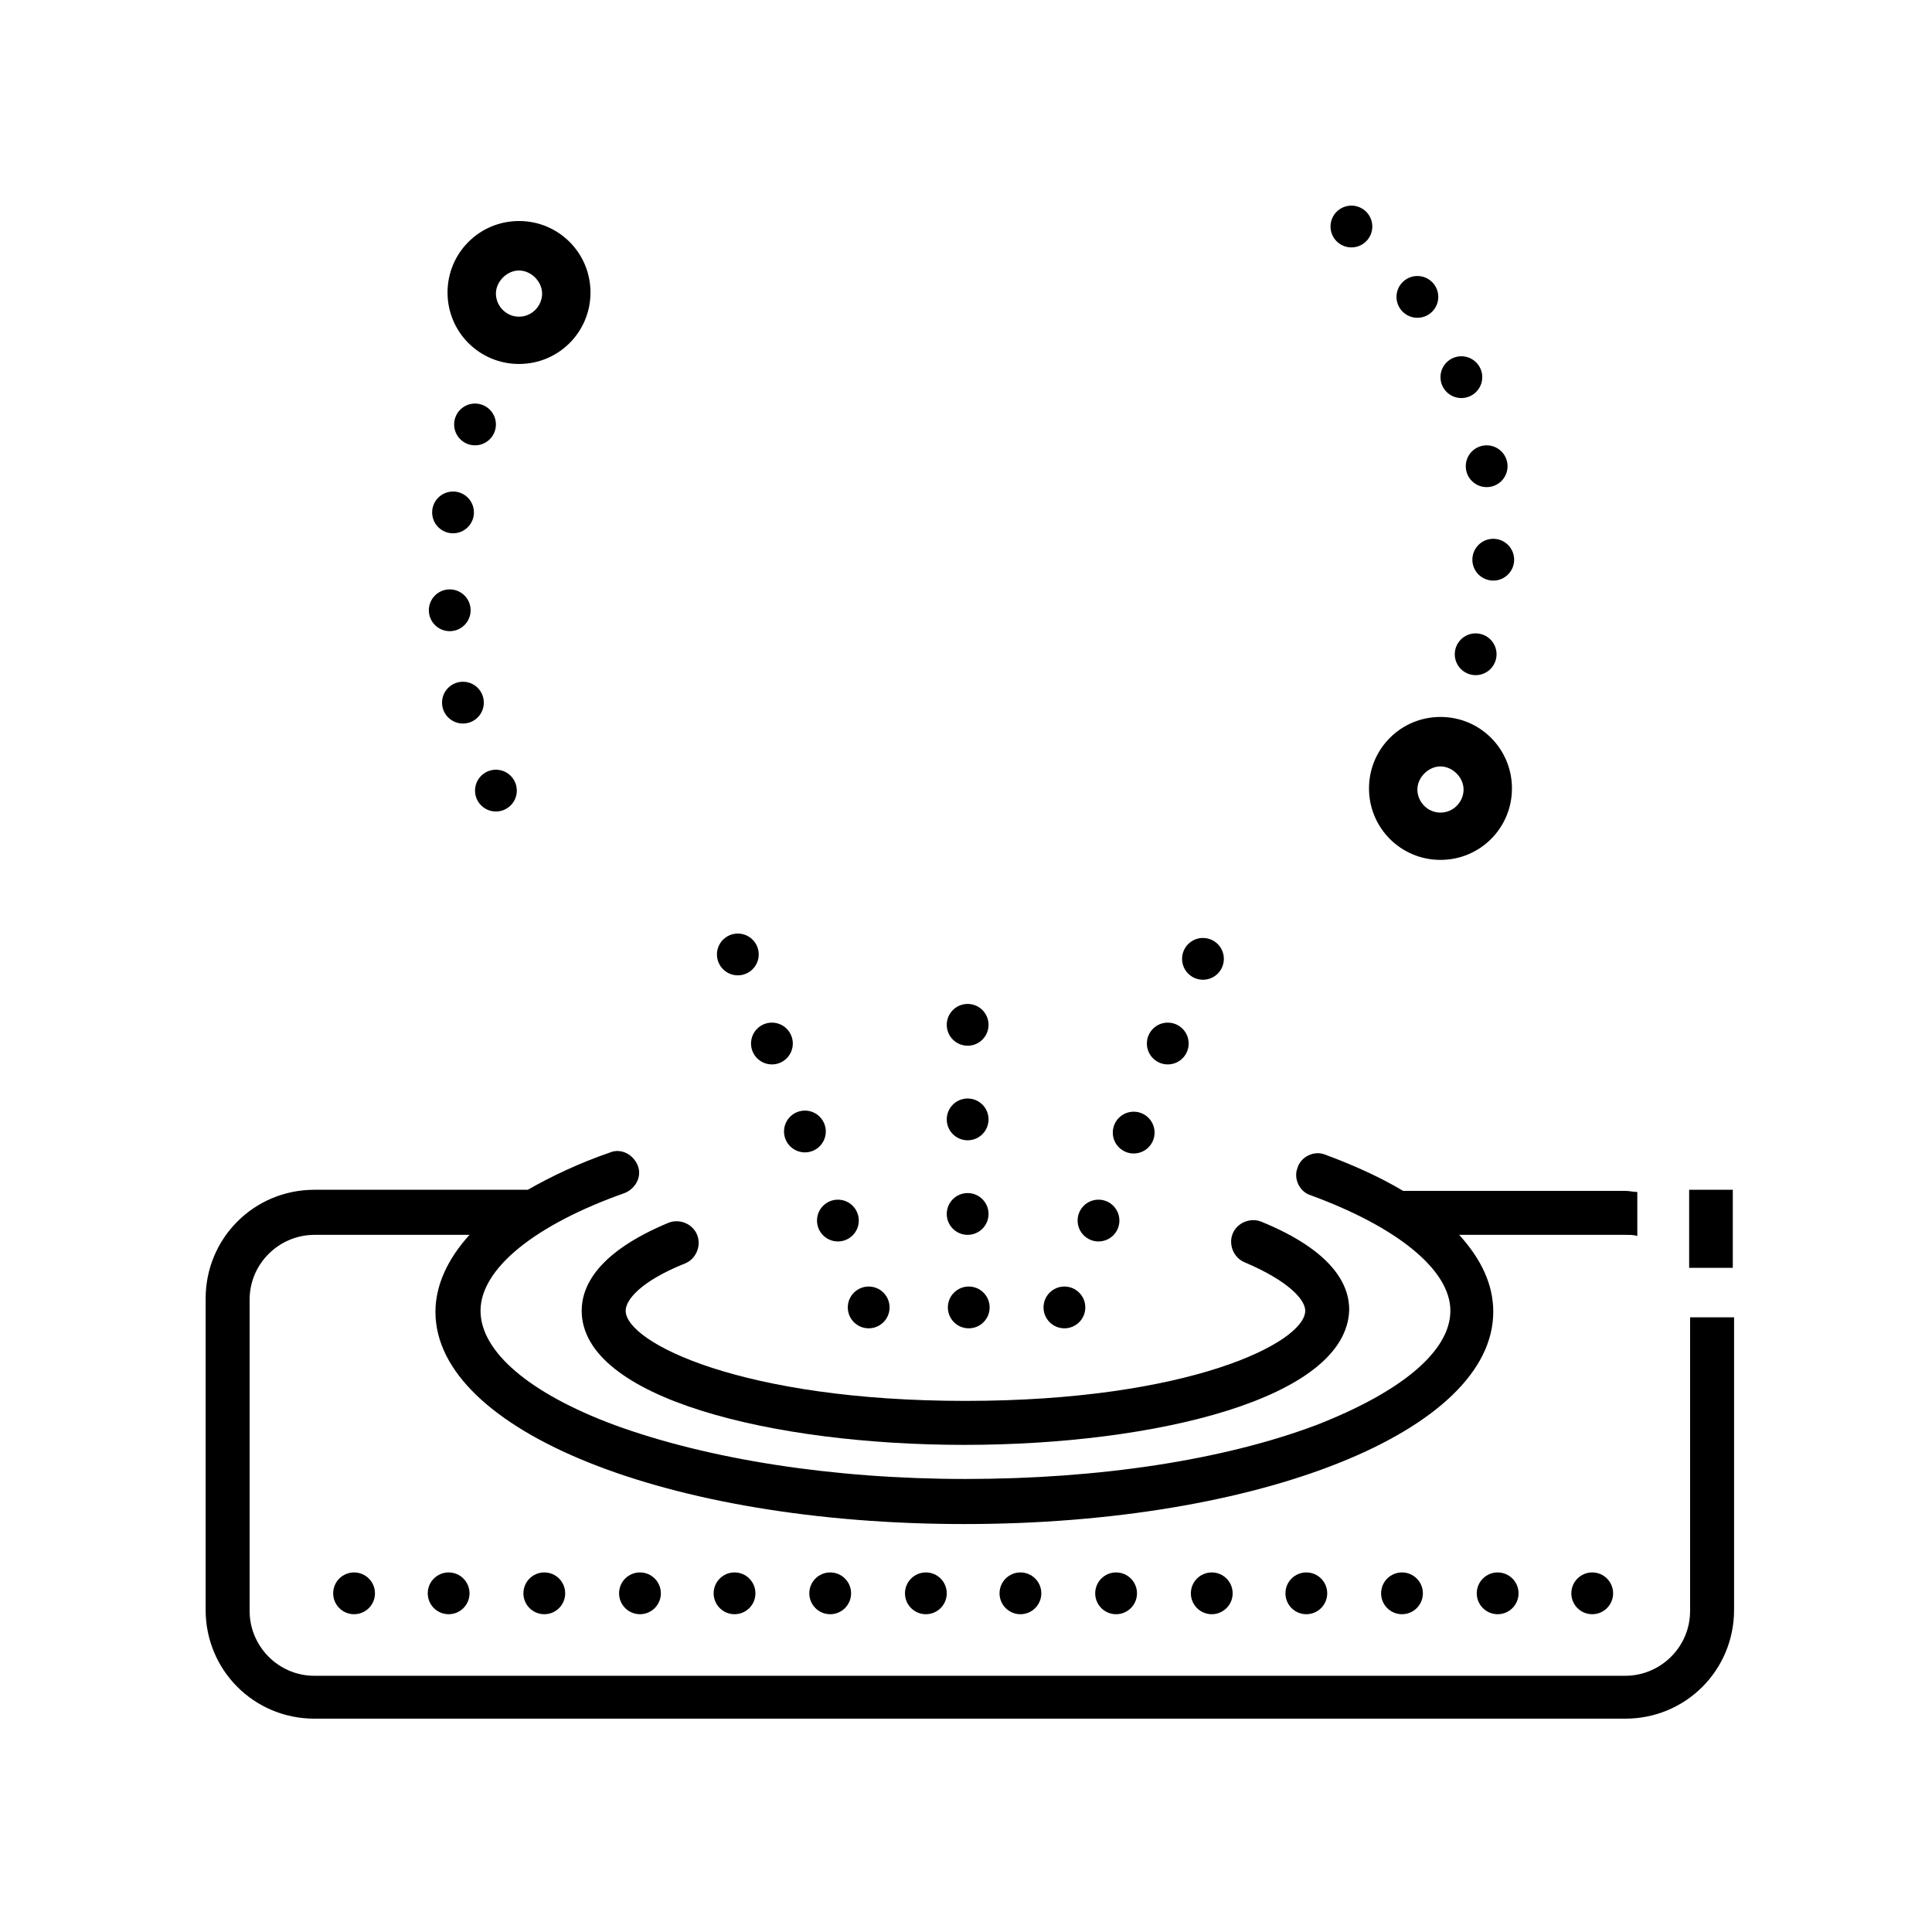
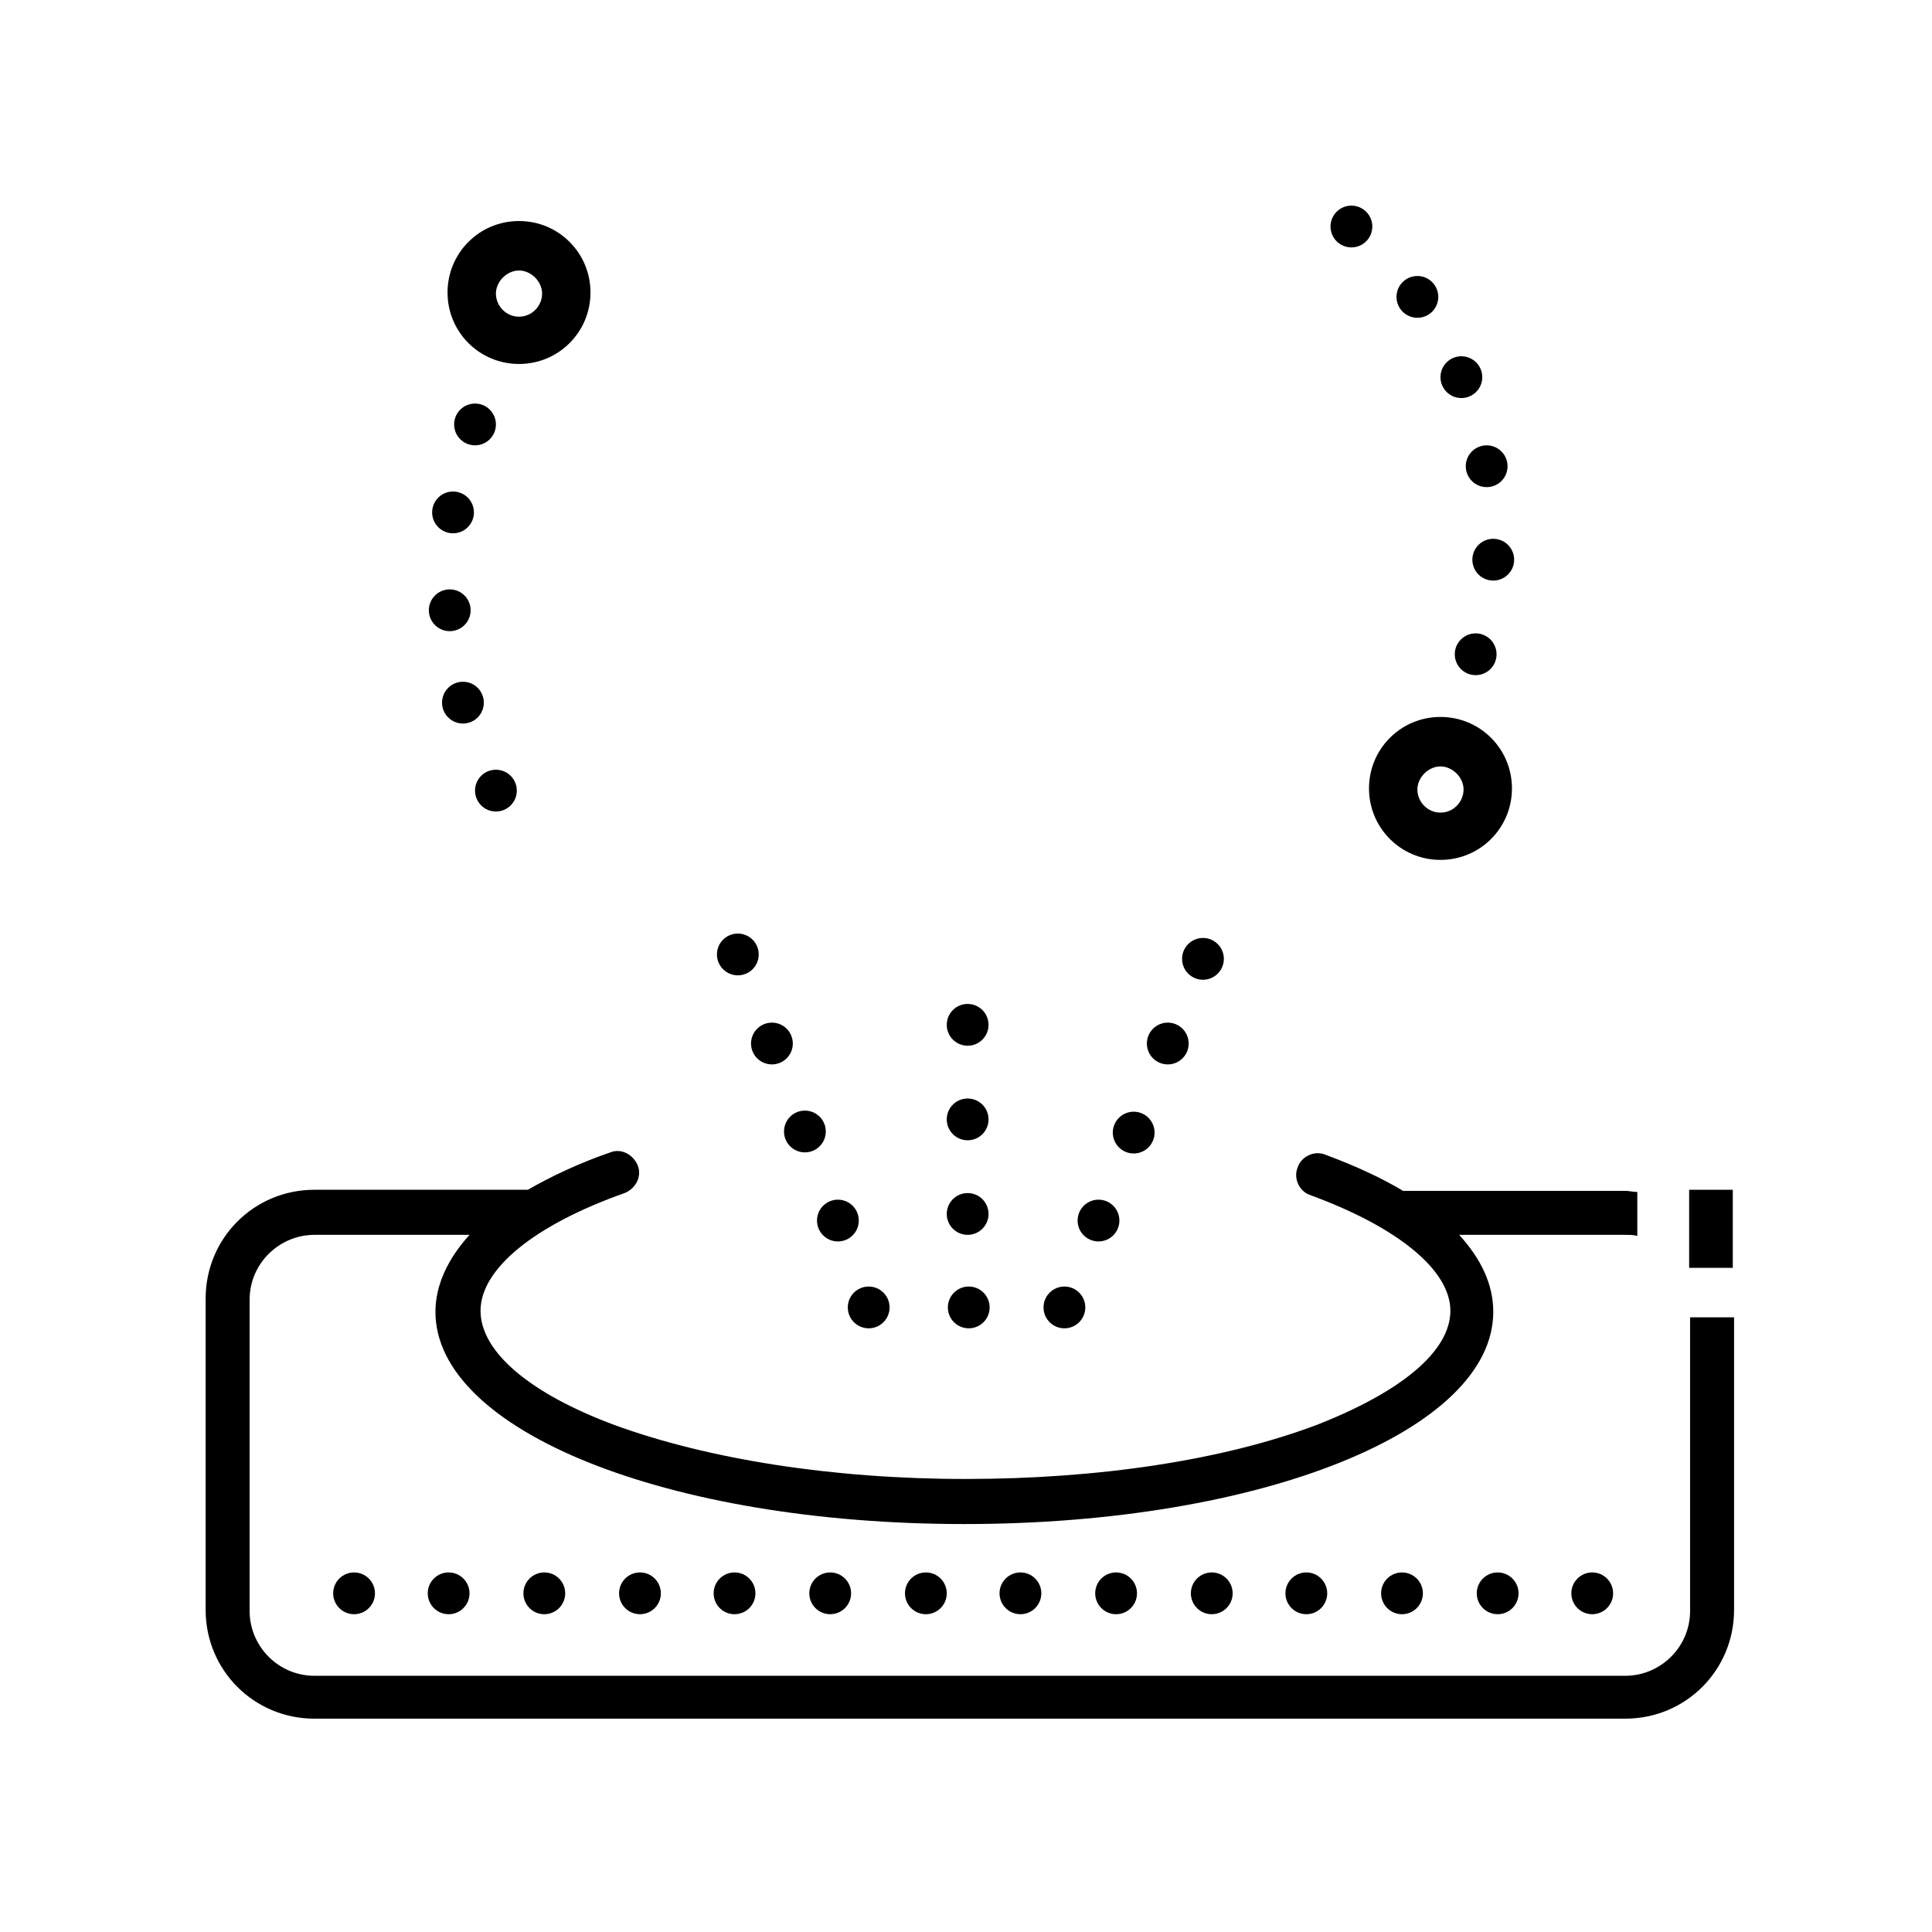
<svg xmlns="http://www.w3.org/2000/svg" x="0px" y="0px" viewBox="0 0 175.7 175.7" style="enable-background:new 0 0 175.7 175.7;" xml:space="preserve">
  <style type="text/css"> .st0{fill:#FFFFFF;stroke:#000000;stroke-width:3.969;stroke-miterlimit:10;} .st1{display:none;} .st2{display:inline;} </style>
  <g id="Слой_2__x28_копия_x29_">
    <circle cx="43.2" cy="38.6" r="1.9" />
    <circle cx="134.2" cy="59.5" r="1.9" />
    <circle cx="135.8" cy="50.9" r="1.9" />
    <circle cx="135.2" cy="42.4" r="1.9" />
    <circle cx="132.9" cy="34.3" r="1.9" />
    <circle cx="128.9" cy="27" r="1.9" />
    <circle cx="122.9" cy="20.6" r="1.9" />
    <circle cx="41.2" cy="46.6" r="1.9" />
    <circle cx="40.9" cy="55.5" r="1.9" />
    <circle cx="42.1" cy="63.9" r="1.9" />
    <circle cx="45.1" cy="71.9" r="1.9" />
    <circle cx="67.1" cy="86.8" r="1.9" />
    <circle cx="70.2" cy="94.9" r="1.9" />
    <circle cx="73.2" cy="102.9" r="1.9" />
    <circle cx="76.2" cy="111" r="1.9" />
    <circle cx="88" cy="110.4" r="1.9" />
    <circle cx="88" cy="101.8" r="1.9" />
    <circle cx="88" cy="93.2" r="1.9" />
    <circle cx="109.4" cy="87.2" r="1.9" />
    <circle cx="106.2" cy="94.9" r="1.9" />
    <circle cx="103.1" cy="103" r="1.9" />
    <circle cx="99.9" cy="111" r="1.9" />
    <circle cx="96.8" cy="118.9" r="1.9" />
    <circle cx="88.1" cy="118.9" r="1.9" />
    <circle cx="79" cy="118.9" r="1.9" />
    <circle cx="32.2" cy="144.9" r="1.9" />
    <circle cx="40.8" cy="144.9" r="1.9" />
    <circle cx="49.5" cy="144.9" r="1.9" />
    <circle cx="58.2" cy="144.9" r="1.9" />
    <circle cx="66.8" cy="144.9" r="1.9" />
    <circle cx="75.5" cy="144.9" r="1.9" />
    <circle cx="84.2" cy="144.9" r="1.9" />
    <circle cx="92.8" cy="144.9" r="1.9" />
    <circle cx="101.5" cy="144.9" r="1.9" />
    <circle cx="110.2" cy="144.9" r="1.9" />
    <circle cx="118.8" cy="144.9" r="1.9" />
    <circle cx="127.5" cy="144.9" r="1.9" />
    <circle cx="136.2" cy="144.9" r="1.9" />
    <circle cx="144.8" cy="144.9" r="1.9" />
    <path d="M47.2,20.1c-3.6,0-6.5,2.9-6.5,6.5s2.9,6.5,6.5,6.5s6.5-2.9,6.5-6.5S50.8,20.1,47.2,20.1z M47.2,28.8c-1.2,0-2.1-1-2.1-2.1 s1-2.1,2.1-2.1s2.1,1,2.1,2.1S48.4,28.8,47.2,28.8z" />
    <path d="M131,65.2c-3.6,0-6.5,2.9-6.5,6.5s2.9,6.5,6.5,6.5c3.6,0,6.5-2.9,6.5-6.5S134.6,65.2,131,65.2z M131,73.9 c-1.2,0-2.1-1-2.1-2.1s1-2.1,2.1-2.1s2.1,1,2.1,2.1S132.2,73.9,131,73.9z" />
-     <path d="M87.7,131.4c-17.3,0-34.8-4.2-34.8-12.2c0-2.2,1.4-5.3,7.9-8c1-0.4,2.2,0.1,2.6,1.1c0.4,1-0.1,2.2-1.1,2.6 c-4,1.6-5.4,3.3-5.4,4.3c0,2.9,10.6,8.2,30.9,8.2s30.9-5.3,30.9-8.2c0-1-1.5-2.7-5.5-4.4c-1-0.4-1.5-1.6-1.1-2.6 c0.4-1,1.6-1.5,2.6-1.1c6.6,2.7,8,5.8,8,8C122.5,127.2,105,131.4,87.7,131.4z" />
    <path d="M153.7,146.5c0,3.3-2.7,5.9-5.9,5.9H28.6c-3.3,0-5.9-2.7-5.9-5.9v-28.3c0-3.3,2.7-5.9,5.9-5.9h14.1c-2,2.2-3.1,4.6-3.1,7 c0,10.8,21.1,19.3,48.1,19.3s48.1-8.5,48.1-19.3c0-2.5-1.1-4.8-3.1-7h15.1c0.4,0,0.8,0,1.1,0.1v-4c-0.4,0-0.7-0.1-1.1-0.1h-20.2 c-2-1.2-4.4-2.3-7.1-3.3c-1-0.4-2.2,0.2-2.5,1.2c-0.4,1,0.2,2.2,1.2,2.5c7.9,2.9,12.7,6.8,12.7,10.5c0,3.7-4.5,7.4-12.2,10.4 c-8.5,3.2-19.8,4.9-31.9,4.9s-23.4-1.8-31.9-4.9c-7.8-2.9-12.2-6.7-12.2-10.4c0-3.8,4.9-7.8,13.1-10.7c1-0.4,1.6-1.5,1.2-2.5 c-0.4-1-1.5-1.6-2.5-1.2c-2.9,1-5.4,2.2-7.5,3.4H28.6c-5.5,0-9.9,4.4-9.9,9.9v28.3c0,5.5,4.4,9.9,9.9,9.9h119.2 c5.5,0,9.9-4.4,9.9-9.9v-26.6h-4V146.5z" />
    <line class="st0" x1="155.6" y1="115.3" x2="155.6" y2="108.2" />
  </g>
  <g id="Слой_4" class="st1">
    <g class="st2">
      <path d="M92.3,58.6h-8.8c-0.9-3.2-3.7-5.5-7.2-5.5s-6.3,2.3-7.2,5.5h-4.7c-1.1,0-2,0.9-2,2s0.9,2,2,2h4.7c0.9,3.2,3.7,5.5,7.2,5.5 s6.3-2.3,7.2-5.5h8.8c1.1,0,2-0.9,2-2S93.4,58.6,92.3,58.6z M76.3,64.3c-2.1,0-3.7-1.7-3.7-3.7s1.7-3.7,3.7-3.7s3.7,1.7,3.7,3.7 S78.3,64.3,76.3,64.3z" />
      <path d="M88.2,17.8c-18.9,0-34.3,15.4-34.3,34.4s15.4,34.3,34.3,34.3s34.3-15.4,34.3-34.3S107.1,17.8,88.2,17.8z M117.6,44.6 c-3.1,3.8-7.8,6.2-13,6.2c-9.3,0-16.9-7.6-16.9-16.9c0-4.6,1.8-8.8,4.8-11.8C104.7,23.9,114.6,32.9,117.6,44.6z M57.8,52.2 c0-2.2,0.2-4.3,0.7-6.4h14.6c1.1,0,2-0.9,2-2s-0.9-2-2-2H59.6c4.2-11.5,15.2-19.8,28.1-20c-1.1,1.5-1.9,3.1-2.6,4.9h-5.5 c-1.1,0-2,0.9-2,2s0.9,2,2,2H84c-0.1,0.8-0.2,1.6-0.2,2.4h-8.6c-1.1,0-2,0.9-2,2s0.9,2,2,2H84c1.5,10,10.1,17.7,20.6,17.7 c5.3,0,10.2-2,13.8-5.3c0.1,0.9,0.1,1.8,0.1,2.7c0,2.2-0.2,4.3-0.7,6.4h-12.4c-1.1,0-2,0.9-2,2s0.9,2,2,2h11.3 c-1.2,3.4-3.1,6.5-5.3,9.2c-0.2-0.1-0.4-0.1-0.6-0.1H90.3c-1.1,0-2,0.9-2,2s0.9,2,2,2h17.1c-5.3,4.3-12,6.9-19.3,6.9 C71.4,82.6,57.8,68.9,57.8,52.2z" />
    </g>
  </g>
</svg>